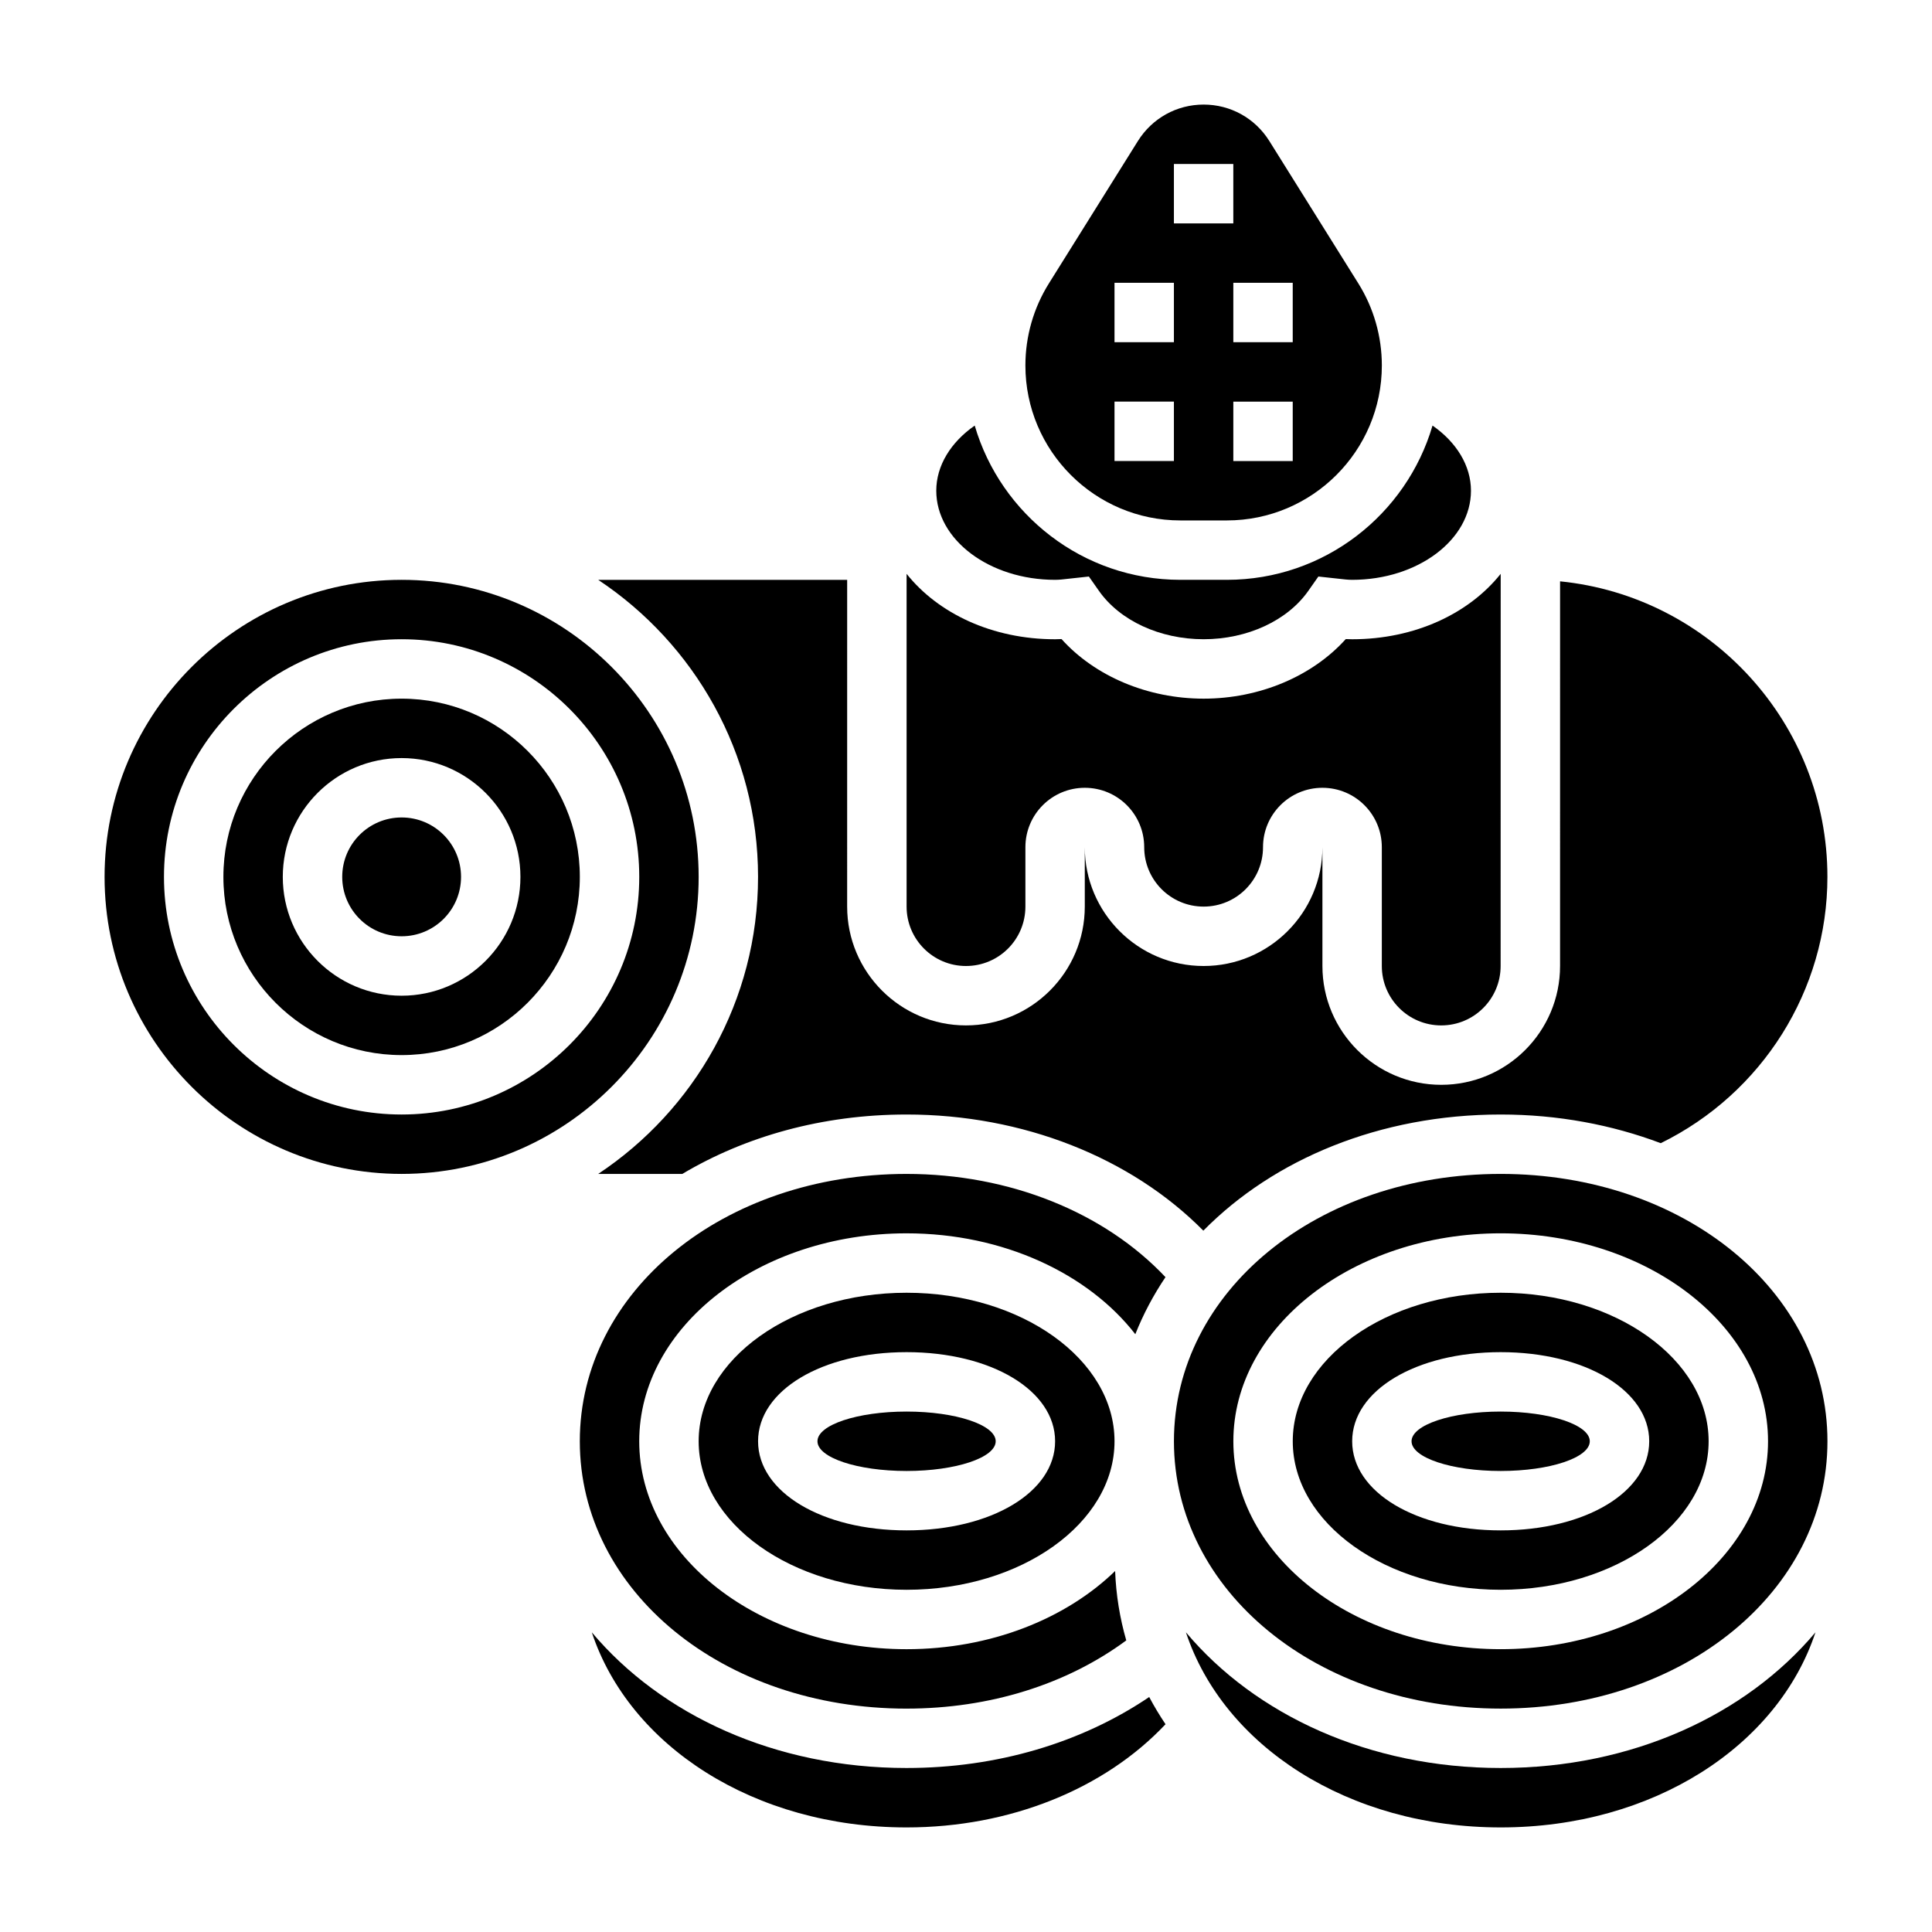
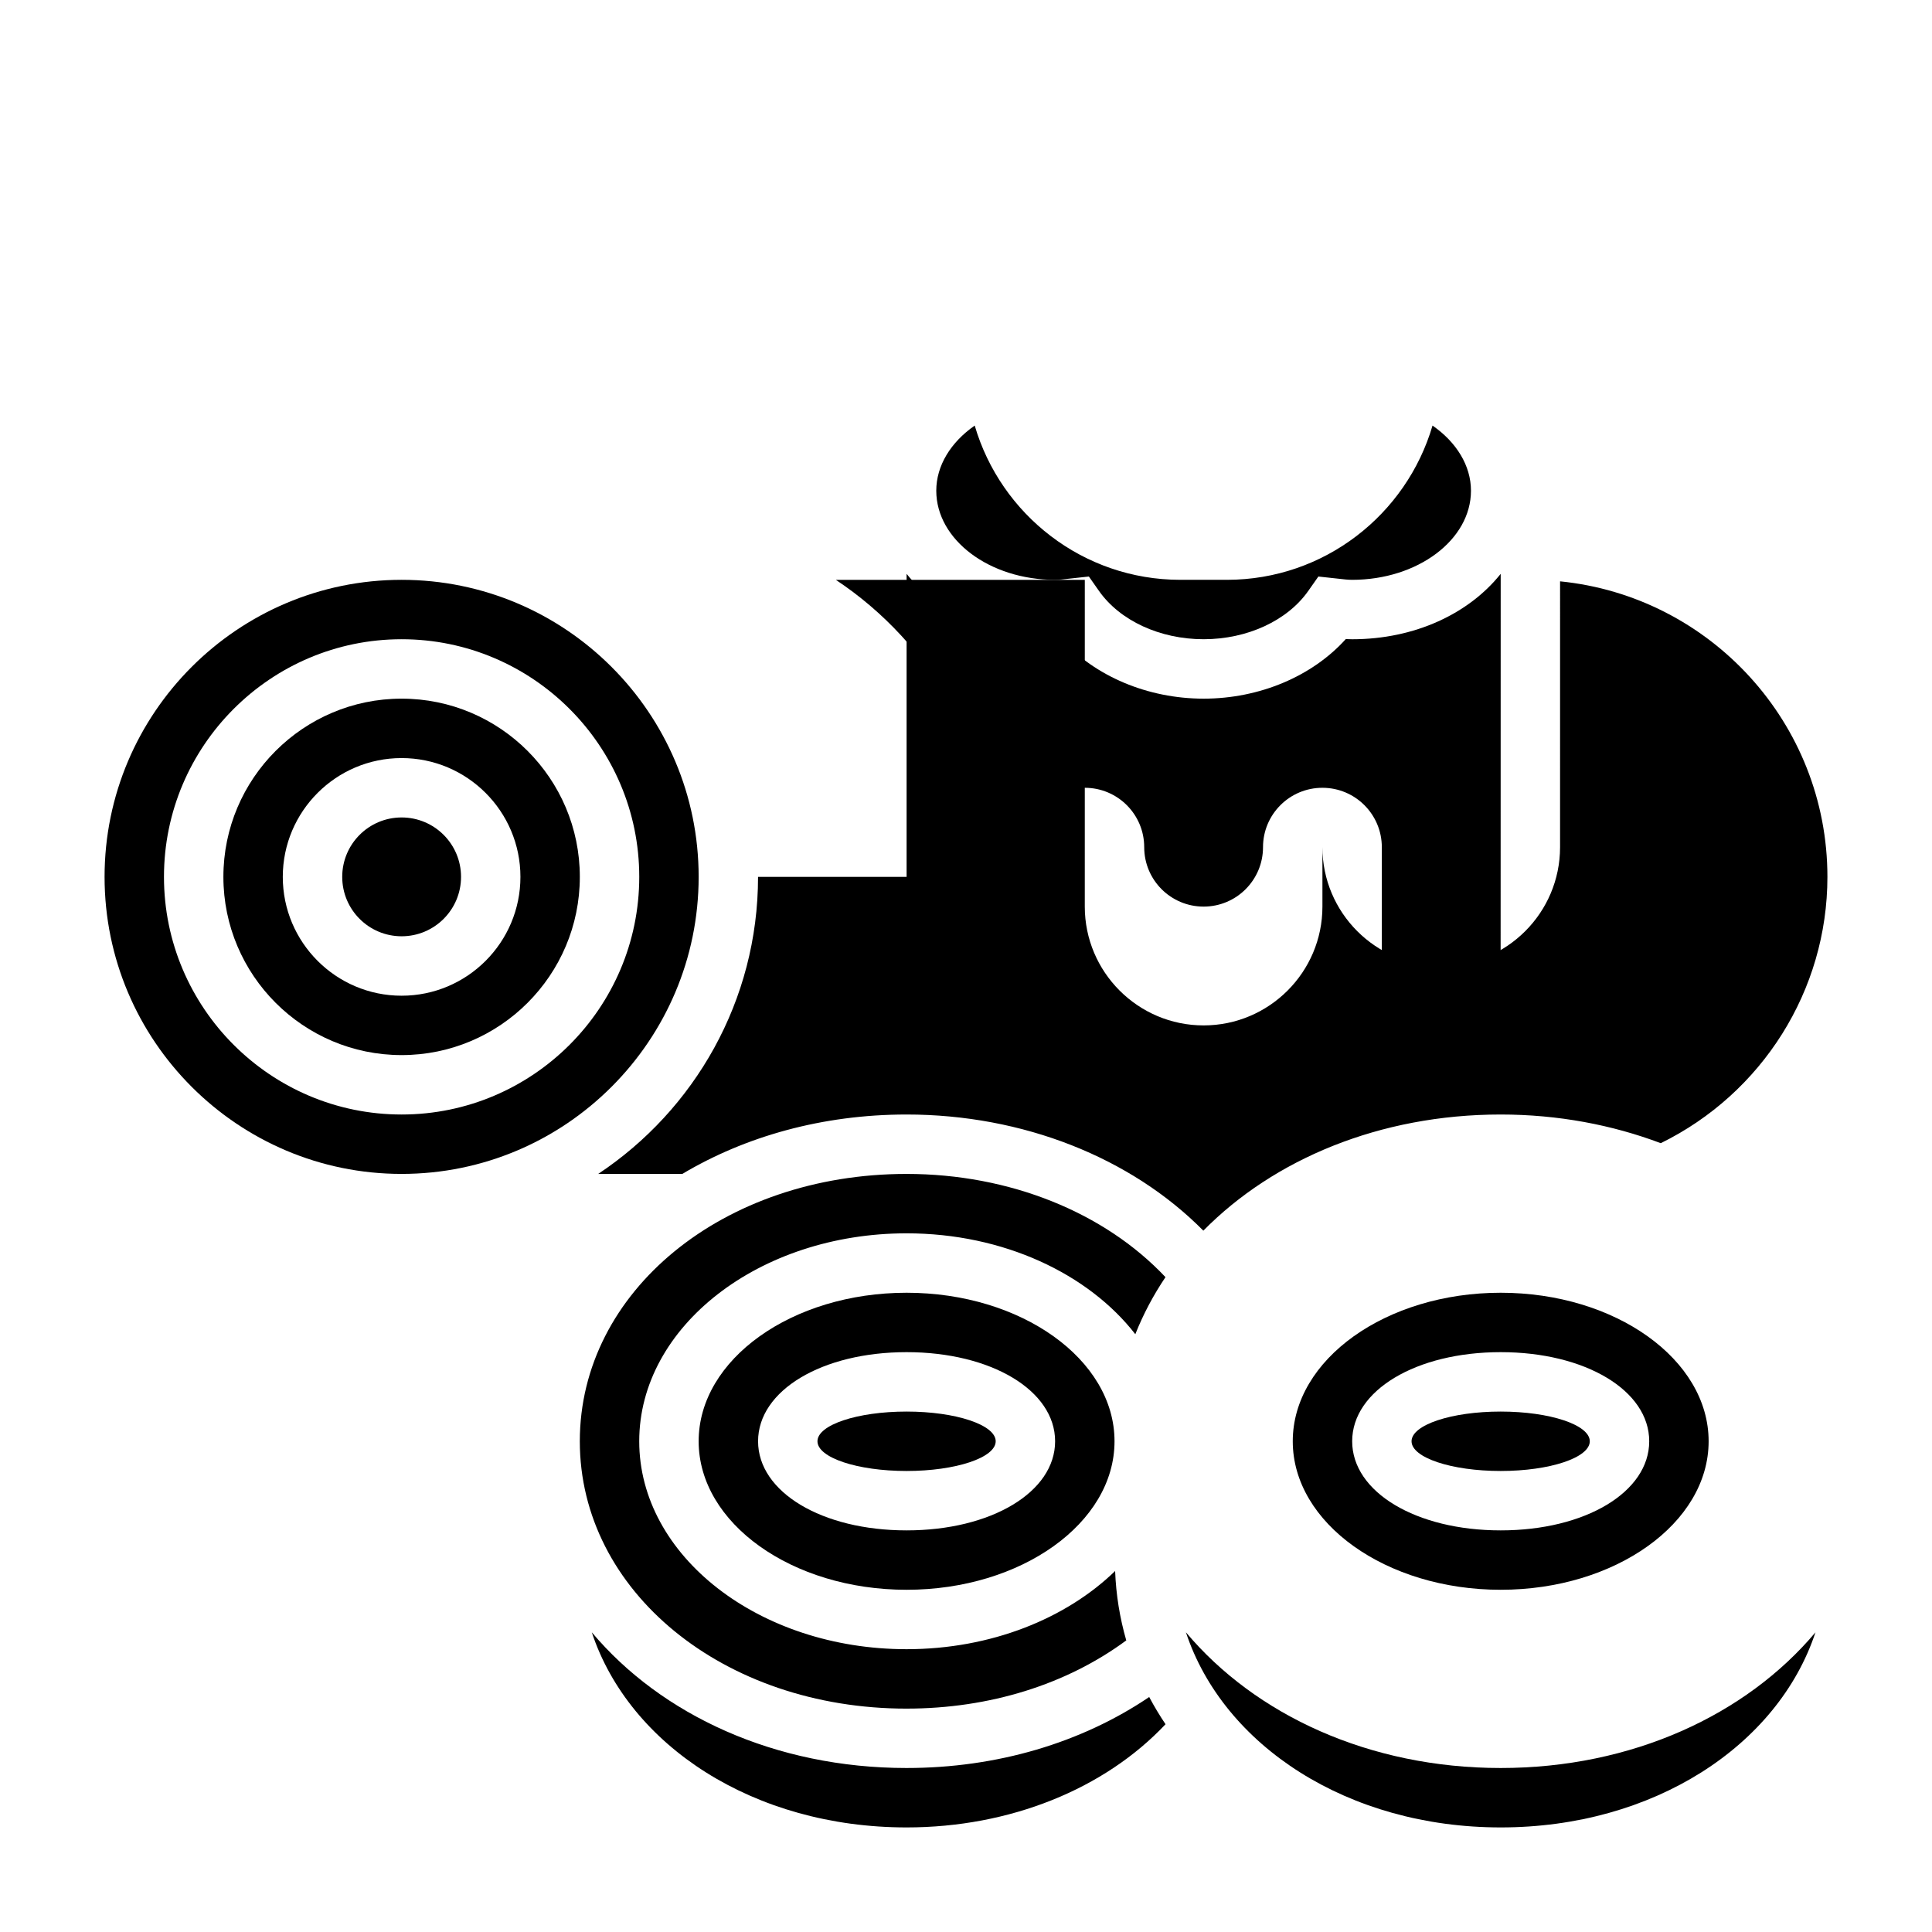
<svg xmlns="http://www.w3.org/2000/svg" fill="#000000" width="800px" height="800px" version="1.1" viewBox="144 144 512 512">
  <g>
    <path d="m250.43 329.15c-26.047 0-47.23 21.184-47.23 47.23s21.184 47.23 47.23 47.23c26.047 0 47.23-21.184 47.23-47.23 0.004-26.047-21.18-47.23-47.23-47.23zm0 78.723c-17.367 0-31.488-14.121-31.488-31.488 0-17.367 14.121-31.488 31.488-31.488 17.367 0 31.488 14.121 31.488 31.488 0 17.367-14.121 31.488-31.488 31.488z" />
    <path d="m329.15 376.38c0-43.406-35.312-78.719-78.719-78.719s-78.719 35.312-78.719 78.719 35.312 78.719 78.719 78.719 78.719-35.312 78.719-78.719zm-78.719 62.977c-34.723 0-62.977-28.254-62.977-62.977 0-34.723 28.254-62.977 62.977-62.977 34.723 0 62.977 28.254 62.977 62.977 0 34.723-28.254 62.977-62.977 62.977z" />
    <path d="m384.25 596.8c22.027 0 42.43-6.414 58.223-18.074-1.699-5.894-2.715-12.035-2.953-18.391-12.988 12.609-32.922 20.719-55.27 20.719-39.07 0-70.848-24.719-70.848-55.105s31.781-55.105 70.848-55.105c25.719 0 48.207 10.746 60.621 26.734 2.109-5.305 4.785-10.359 7.996-15.121-16.164-17.16-41.293-27.355-68.617-27.355-48.555 0-86.594 31.117-86.594 70.848 0.004 39.73 38.039 70.852 86.594 70.852z" />
    <path d="m407.87 525.95c0 4.348-10.574 7.875-23.617 7.875-13.043 0-23.617-3.527-23.617-7.875 0-4.348 10.574-7.871 23.617-7.871 13.043 0 23.617 3.523 23.617 7.871" />
-     <path d="m456.81 281.92h12.328c22.645 0 41.066-18.422 41.066-41.066 0-7.707-2.156-15.242-6.242-21.766l-23.578-37.723c-3.785-6.047-10.289-9.652-17.41-9.652-7.125 0-13.625 3.606-17.414 9.652l-23.578 37.723c-4.086 6.531-6.242 14.059-6.242 21.766 0 22.645 18.422 41.066 41.07 41.066zm29.777-15.742h-15.742v-15.742h15.742zm0-47.234v15.742h-15.742v-15.742zm-31.488-31.488h15.742v15.742h-15.742zm-15.742 31.488h15.742v15.742h-15.742zm0 31.488h15.742v15.742h-15.742z" />
    <path d="m266.18 376.38c0 8.695-7.051 15.742-15.746 15.742-8.695 0-15.742-7.047-15.742-15.742 0-8.695 7.047-15.746 15.742-15.746 8.695 0 15.746 7.051 15.746 15.746" />
-     <path d="m344.89 376.38c0 32.836-16.863 61.789-42.359 78.719h22.293c16.656-9.918 37.07-15.742 59.426-15.742 30.844 0 59.496 11.422 78.648 30.781 18.625-18.91 46.762-30.781 78.793-30.781 15.242 0 29.551 2.746 42.43 7.598 26.867-13.188 44.164-40.48 44.164-70.574 0-40.754-31.125-74.359-70.848-78.32l-0.004 101.94c0 17.367-14.121 31.488-31.488 31.488-17.367 0-31.488-14.121-31.488-31.488v-31.488c0 17.367-14.121 31.488-31.488 31.488-17.367 0-31.488-14.121-31.488-31.488v15.742c0 17.367-14.121 31.488-31.488 31.488-17.367 0-31.488-14.121-31.488-31.488l0.004-86.59h-65.977c25.496 16.93 42.359 45.883 42.359 78.719z" />
+     <path d="m344.89 376.38c0 32.836-16.863 61.789-42.359 78.719h22.293c16.656-9.918 37.07-15.742 59.426-15.742 30.844 0 59.496 11.422 78.648 30.781 18.625-18.91 46.762-30.781 78.793-30.781 15.242 0 29.551 2.746 42.43 7.598 26.867-13.188 44.164-40.48 44.164-70.574 0-40.754-31.125-74.359-70.848-78.32l-0.004 101.94v-31.488c0 17.367-14.121 31.488-31.488 31.488-17.367 0-31.488-14.121-31.488-31.488v15.742c0 17.367-14.121 31.488-31.488 31.488-17.367 0-31.488-14.121-31.488-31.488l0.004-86.59h-65.977c25.496 16.93 42.359 45.883 42.359 78.719z" />
    <path d="m423.61 297.66c1.156 0 2.273-0.141 3.394-0.27l5.559-0.605 2.668 3.801c5.551 7.902 16.176 12.816 27.742 12.816 11.562 0 22.191-4.914 27.742-12.816l2.668-3.801 5.559 0.605c1.113 0.125 2.231 0.27 3.391 0.27 17.367 0 31.488-10.598 31.488-23.617 0-6.629-3.832-12.848-10.188-17.262-6.91 23.59-28.703 40.879-54.5 40.879h-12.328c-25.789 0-47.586-17.285-54.496-40.879-6.352 4.414-10.188 10.633-10.188 17.262 0 13.02 14.125 23.617 31.488 23.617z" />
    <path d="m565.31 525.95c0 4.348-10.574 7.875-23.617 7.875-13.043 0-23.617-3.527-23.617-7.875 0-4.348 10.574-7.871 23.617-7.871 13.043 0 23.617 3.523 23.617 7.871" />
    <path d="m541.7 486.59c-30.379 0-55.105 17.656-55.105 39.359s24.727 39.359 55.105 39.359c30.379 0 55.105-17.656 55.105-39.359s-24.727-39.359-55.105-39.359zm0 62.977c-22.441 0-39.359-10.156-39.359-23.617 0-13.461 16.918-23.617 39.359-23.617 22.441 0 39.359 10.156 39.359 23.617 0 13.461-16.918 23.617-39.359 23.617z" />
-     <path d="m541.7 455.1c-48.555 0-86.594 31.117-86.594 70.848s38.039 70.848 86.594 70.848c48.555 0 86.594-31.117 86.594-70.848 0-39.727-38.039-70.848-86.594-70.848zm0 125.95c-39.07 0-70.848-24.719-70.848-55.105s31.781-55.105 70.848-55.105c39.07 0 70.848 24.719 70.848 55.105s-31.777 55.105-70.848 55.105z" />
    <path d="m541.7 612.54c-34.84 0-65.023-14.074-83.418-35.961 9.98 30.129 43.02 51.707 83.418 51.707 40.398 0 73.438-21.578 83.418-51.703-18.395 21.883-48.578 35.957-83.418 35.957z" />
    <path d="m329.15 525.95c0 21.703 24.727 39.359 55.105 39.359s55.105-17.656 55.105-39.359-24.727-39.359-55.105-39.359-55.105 17.656-55.105 39.359zm94.465 0c0 13.461-16.918 23.617-39.359 23.617s-39.359-10.156-39.359-23.617c0-13.461 16.918-23.617 39.359-23.617 22.445 0.004 39.359 10.156 39.359 23.617z" />
    <path d="m384.25 612.54c-34.84 0-65.023-14.074-83.418-35.961 9.98 30.129 43.02 51.707 83.418 51.707 27.387 0 52.453-10.172 68.629-27.348-1.574-2.34-3.016-4.738-4.328-7.211-17.98 12.16-40.387 18.812-64.301 18.812z" />
    <path d="m400 400c8.699 0 15.742-7.047 15.742-15.742v-15.742c0-8.699 7.047-15.742 15.742-15.742 8.699 0 15.742 7.047 15.742 15.742 0 8.699 7.047 15.742 15.742 15.742 8.699 0 15.742-7.047 15.742-15.742 0-8.699 7.047-15.742 15.742-15.742 8.699 0 15.742 7.047 15.742 15.742v31.488c0 8.699 7.047 15.742 15.742 15.742 8.699 0 15.742-7.047 15.742-15.742l0.016-103.93c-8.391 10.527-22.742 17.336-39.359 17.336-0.566 0-1.141-0.016-1.691-0.047-8.852 9.84-22.84 15.789-37.668 15.789-14.832 0-28.82-5.953-37.668-15.793-0.559 0.035-1.129 0.051-1.695 0.051-16.617 0-30.969-6.809-39.359-17.336v88.184c0 8.699 7.047 15.746 15.746 15.746z" />
  </g>
</svg>